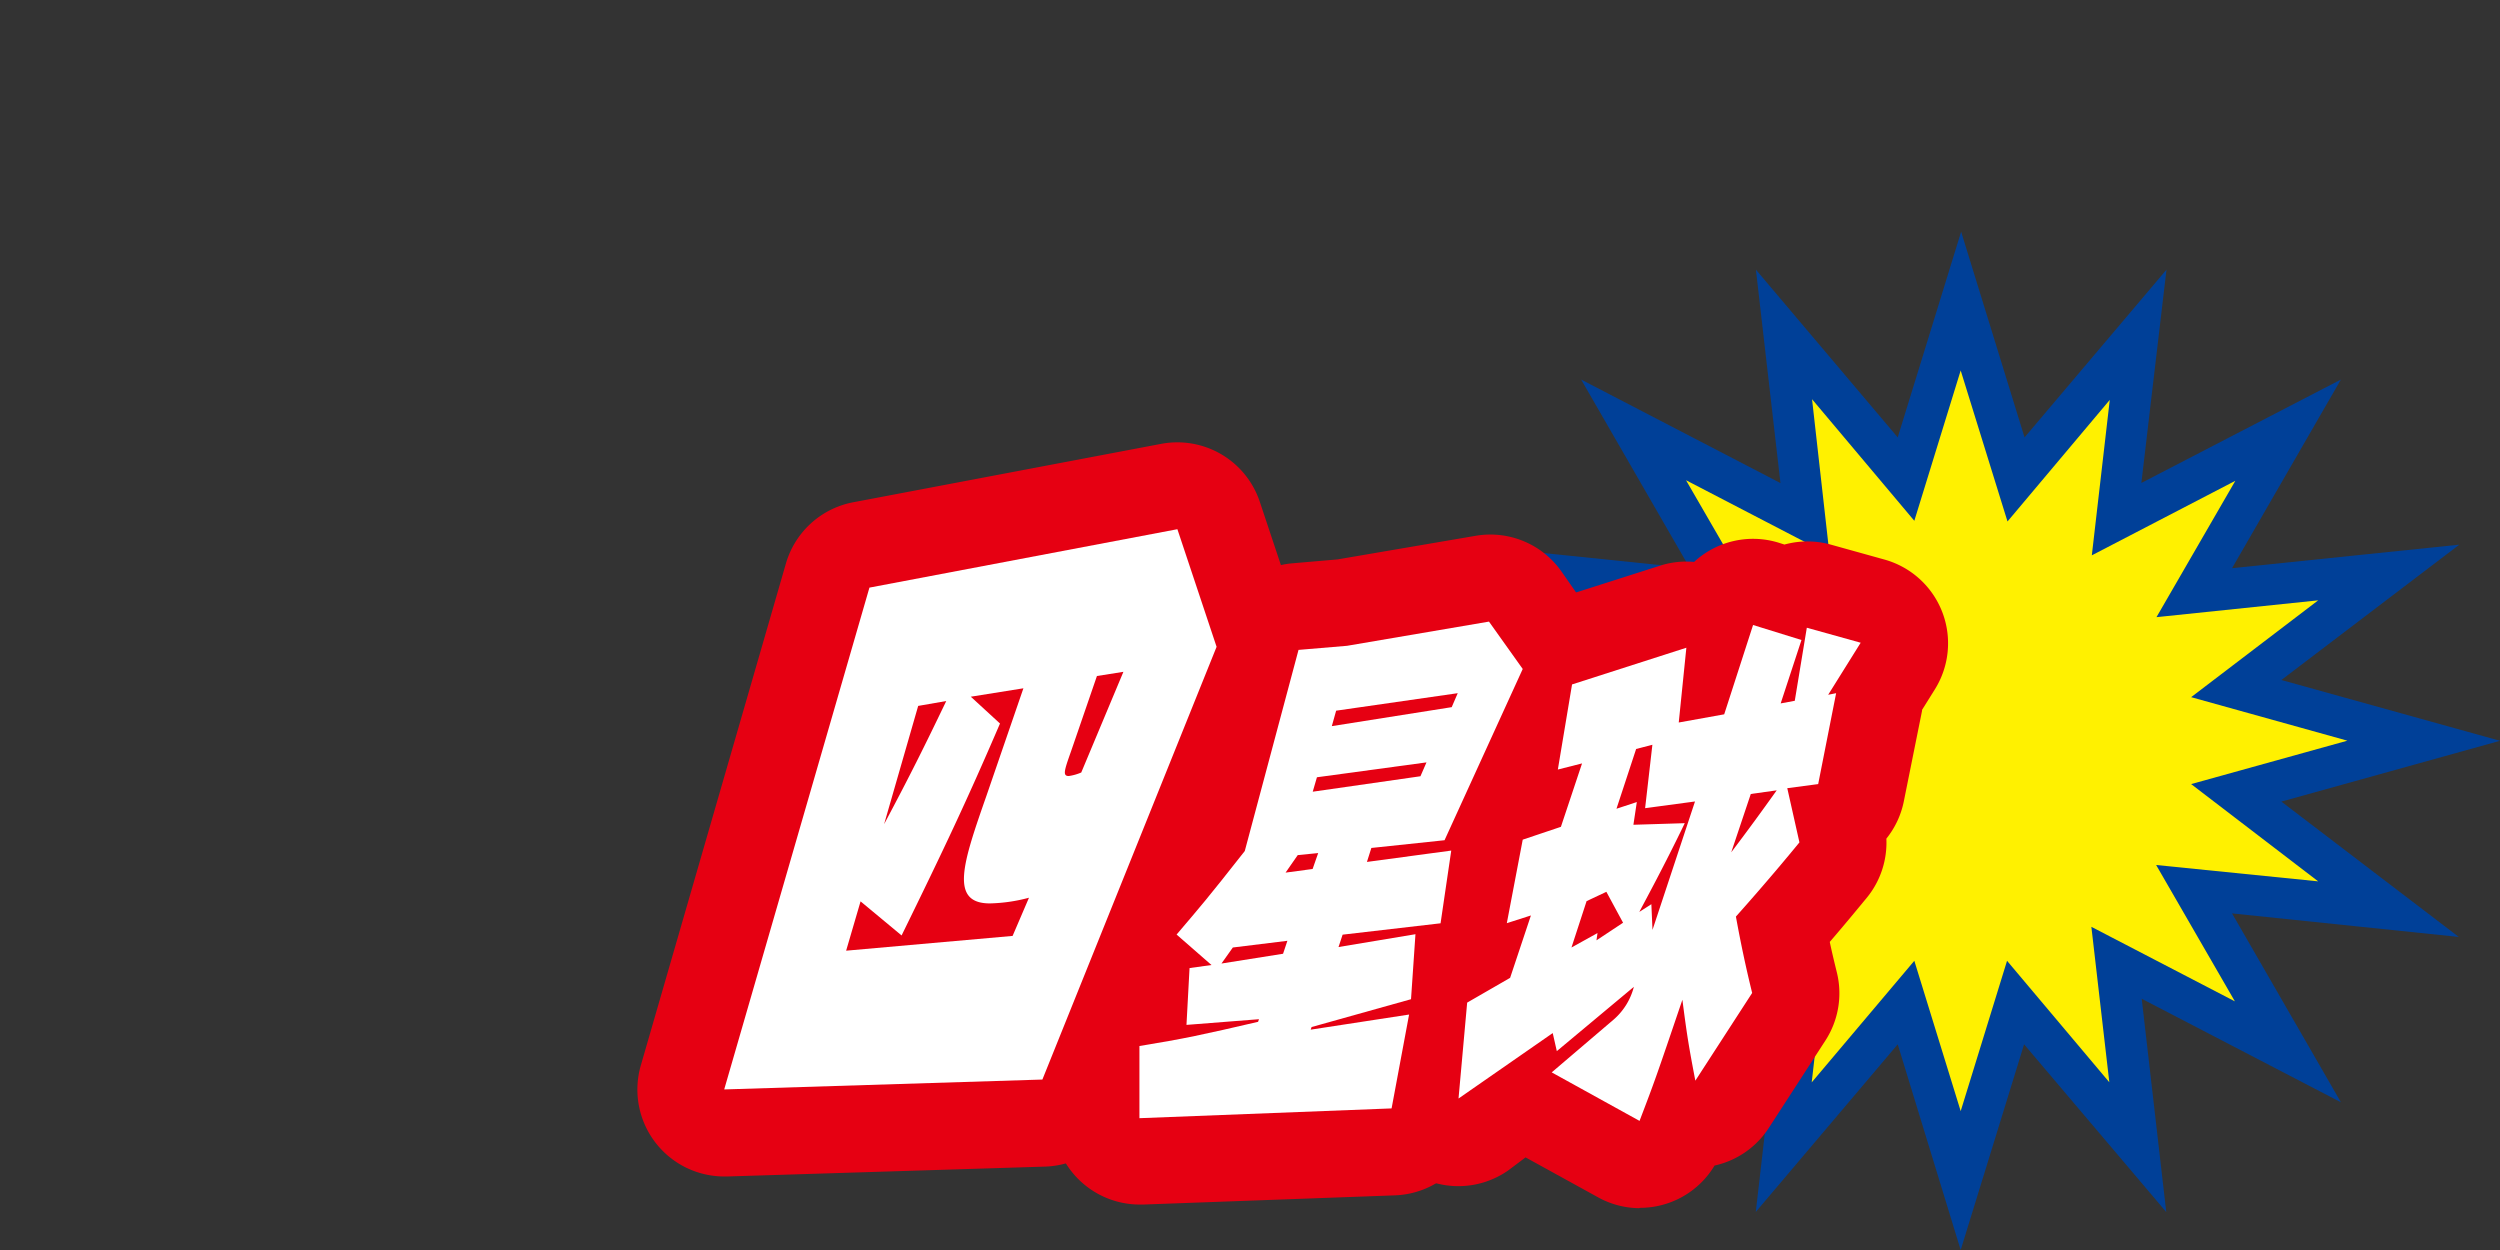
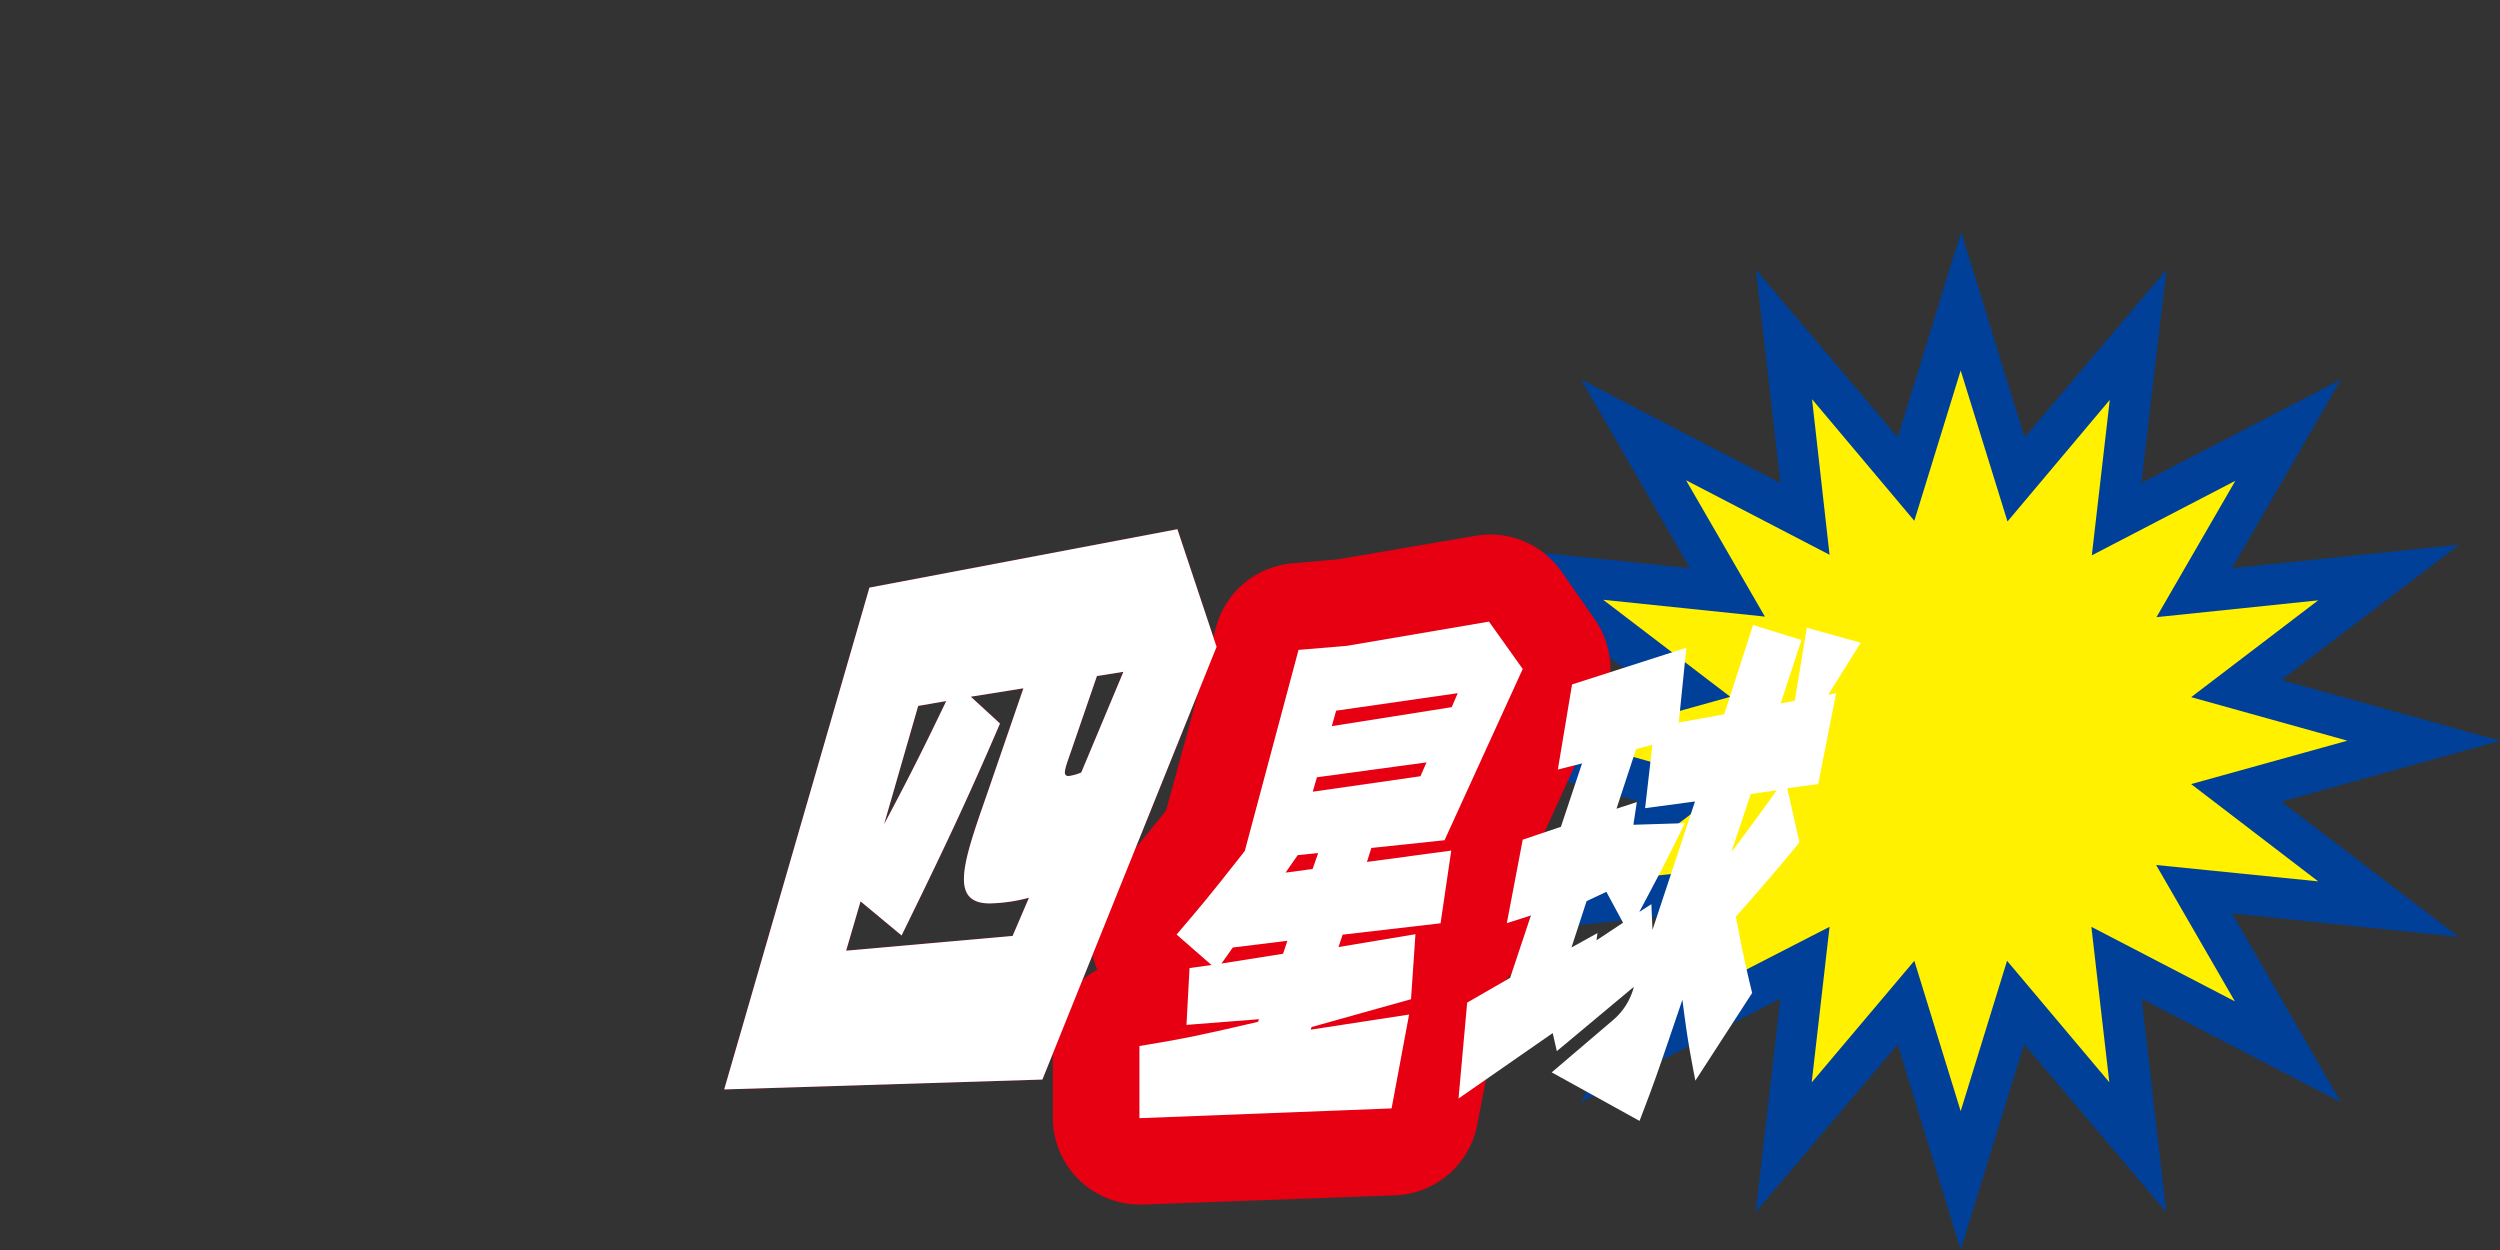
<svg xmlns="http://www.w3.org/2000/svg" viewBox="0 0 220 110">
  <rect x="0" y="0" width="220" height="110" fill="#333333" stroke="none" />
  <defs>
    <style>.cls-1{fill:none;}.cls-2{fill:#fff100;}.cls-3{fill:#004098;}.cls-4{fill:#e60012;}.cls-5{fill:#fff;}</style>
  </defs>
  <title>su_xing_cyu</title>
  <g id="レイヤー_2" data-name="レイヤー 2">
    <g id="レイヤー_7" data-name="レイヤー 7">
-       <rect class="cls-1" width="220" height="110" />
-     </g>
+       </g>
    <g id="レイヤー_2-2" data-name="レイヤー 2">
      <polygon class="cls-2" points="213.28 65.19 196.79 69.78 210.19 80.01 193.1 78.24 201.35 92.56 186.27 84.72 188.14 100.95 177.37 88.23 172.54 103.89 167.71 88.23 156.94 100.95 158.81 84.72 143.73 92.56 151.97 78.23 134.89 80.01 148.29 69.78 131.79 65.19 148.29 60.6 134.89 50.38 151.98 52.15 143.73 37.83 158.81 45.66 156.94 29.43 167.71 42.16 172.54 26.5 177.37 42.16 188.14 29.43 186.27 45.66 201.35 37.83 193.1 52.15 210.19 50.38 196.79 60.6 213.28 65.19" />
      <path class="cls-3" d="M172.54,110,167,91.9l-12.49,14.75,2.16-18.78L139.09,97l9.56-16.61-20,2.07,15.62-11.91-19.24-5.35,19.24-5.35L128.71,47.93l20,2.07-9.57-16.6,17.54,9.11-2.16-18.78L167,38.49l5.58-18.1,5.58,18.1,12.49-14.76L188.44,42.5,206,33.4,196.42,50l20-2.07L200.76,59.84,220,65.19l-19.24,5.35,15.61,11.91-19.95-2.07L206,97l-17.53-9.11,2.16,18.77L178.12,91.9Zm-4.08-25.45,4.08,13.23,4.08-13.23,9,10.69-1.58-13.68,12.63,6.56-6.93-12L204,77.56,192.82,69l13.75-3.82-13.75-3.83L204,52.83l-14.23,1.48,6.94-12-12.63,6.56,1.58-13.68-9,10.7L172.54,32.6l-4.08,13.23-9-10.7L161,48.82l-12.63-6.56,6.94,12-14.23-1.48,11.19,8.54-13.75,3.83L152.26,69l-11.19,8.54,14.22-1.48-6.94,12L161,81.56l-1.57,13.69Z" />
      <path class="cls-4" d="M107.06,56.92,91.73,95l-28,.87L76.51,51.71l27.1-5.14Zm-17,3.65-4.63.74L88,63.67c-2.9,6.75-4.91,11-8.66,18.65l-3.61-3-1.27,4.34,14.65-1.3L90.55,79a14.43,14.43,0,0,1-3.44.5c-3.59,0-2.36-3.59-.3-9.48ZM80.8,62.12l-3,10.41c2.31-4.34,3.54-6.82,5.47-10.84Zm13.45,4c-.59,1.67-.76,2.17-.2,2.17a4.26,4.26,0,0,0,1.1-.31l3.71-8.86-2.33.37Z" />
-       <path class="cls-4" d="M63.74,103.53a7.65,7.65,0,0,1-7.35-9.77L69.16,49.59a7.65,7.65,0,0,1,5.92-5.39l27.1-5.14a7.65,7.65,0,0,1,8.68,5.09l3.45,10.35a7.65,7.65,0,0,1-.16,5.28L98.82,97.87A7.65,7.65,0,0,1,92,102.66l-28,.87Z" />
-       <path class="cls-4" d="M120.29,75.85l7.42-1-.94,6.4-8.62,1-.36,1.09,6.77-1.13-.39,5.72-8.75,2.45-.08.23L124,89.28l-1.54,8.26-22.19.86,0-6.35c3.93-.64,5.59-1,10.44-2.13l.08-.23-6.38.5.27-5,1.93-.27-3.07-2.68c2.2-2.59,2.58-3,6-7.35l4.73-17.7,4.27-.36,12.49-2.13L134,58.87l-6.88,15.07-6.44.68Zm-7,6.94-4.8.59-1,1.41,5.42-.86ZM116,75.07l-1.8.18-1.07,1.54,2.38-.32Zm-.11-6.67-.37,1.27L125,68.31l.53-1.22Zm11.86-6.17.53-1.23-10.7,1.54-.38,1.36Z" />
      <path class="cls-4" d="M100.3,106a7.65,7.65,0,0,1-7.65-7.7l0-6.35a7.65,7.65,0,0,1,3.92-6.63,7.65,7.65,0,0,1,1.16-8.07c1.93-2.27,2.42-2.85,4.89-5.93L107,55.22a7.65,7.65,0,0,1,6.74-5.65l3.95-.34,12.17-2.08a7.65,7.65,0,0,1,7.57,3.17l2.91,4.18a7.65,7.65,0,0,1,.68,7.55l-5.63,12.32a7.68,7.68,0,0,1-.07,1.54l-.94,6.4a7.64,7.64,0,0,1-2.43,4.55l-.1,1.52a7.51,7.51,0,0,1-.12.93,7.56,7.56,0,0,1-.13,1.35L130,98.94a7.65,7.65,0,0,1-7.22,6.25L100.6,106Z" />
-       <path class="cls-4" d="M137,92.5l-.36-1.59-8.29,5.76.76-8.44,3.78-2.18,1.83-5.49-2.12.68L134,73.89l3.36-1.13,1.86-5.58-2.13.54,1.25-7.49L148.4,57l-.67,6.58,4-.72L154.27,55l4.26,1.32-1.83,5.58,1.24-.23L159,55.24l4.74,1.32-2.86,4.58.7-.14L160,69l-2.72.36,1.07,4.77c-.89,1.09-3,3.63-5.59,6.53.43,2.36.88,4.49,1.43,6.72l-5,7.72c-.59-3.09-.73-3.95-1.14-7.12-2.34,6.9-2.42,7.12-3.77,10.66l-7.73-4.27,5.43-4.63a5.67,5.67,0,0,0,1.8-2.9Zm5.83-11.3-1.47-2.72-1.74.82-1.33,4.08,2.29-1.27-.09.64Zm2.59.63,3.74-11.3-4.39.59.64-5.58-1.43.37-1.73,5.26,1.79-.59-.3,2,4.52-.14c-1.88,3.9-3.53,6.9-4,7.81l1.06-.68ZM152.35,75c1.58-2.09,2.6-3.49,4-5.45l-2.28.32Z" />
-       <path class="cls-4" d="M144.25,106.32a7.65,7.65,0,0,1-3.7-1l-6.3-3.47L132.72,103a7.65,7.65,0,0,1-12-7l.76-8.44A7.65,7.65,0,0,1,125,81.8a7.68,7.68,0,0,1,.11-2l1.36-7.35a7.65,7.65,0,0,1,3-4.75,7.69,7.69,0,0,1,.11-1.29L130.77,59a7.65,7.65,0,0,1,5.22-6l10.09-3.22a7.57,7.57,0,0,1,3-.33,7.64,7.64,0,0,1,7.45-1.69l.5.16a7.65,7.65,0,0,1,4.06,0l4.74,1.32a7.65,7.65,0,0,1,4.44,11.42l-1.13,1.81,0,.08-1.61,8A7.64,7.64,0,0,1,166,73.8,7.65,7.65,0,0,1,164.28,79c-.63.76-1.78,2.17-3.26,3.89.19.9.4,1.78.62,2.67a7.65,7.65,0,0,1-1,6l-5,7.72a7.65,7.65,0,0,1-4.76,3.29,7.65,7.65,0,0,1-6.56,3.72Z" />
      <path class="cls-5" d="M107.06,56.92,91.73,95l-28,.87L76.51,51.71l27.1-5.14Zm-17,3.65-4.63.74L88,63.67c-2.9,6.75-4.91,11-8.66,18.65l-3.61-3-1.27,4.34,14.65-1.3L90.55,79a14.43,14.43,0,0,1-3.44.5c-3.59,0-2.36-3.59-.3-9.48ZM80.8,62.12l-3,10.41c2.31-4.34,3.54-6.82,5.47-10.84Zm13.45,4c-.59,1.67-.76,2.17-.2,2.17a4.26,4.26,0,0,0,1.1-.31l3.71-8.86-2.33.37Z" />
      <path class="cls-5" d="M120.29,75.85l7.42-1-.94,6.4-8.62,1-.36,1.09,6.77-1.13-.39,5.72-8.75,2.45-.08.23L124,89.28l-1.54,8.26-22.19.86,0-6.35c3.93-.64,5.59-1,10.44-2.13l.08-.23-6.38.5.27-5,1.93-.27-3.07-2.68c2.2-2.59,2.58-3,6-7.35l4.73-17.7,4.27-.36,12.49-2.13L134,58.87l-6.88,15.07-6.44.68Zm-7,6.94-4.8.59-1,1.41,5.42-.86ZM116,75.07l-1.8.18-1.07,1.54,2.38-.32Zm-.11-6.67-.37,1.27L125,68.31l.53-1.22Zm11.86-6.17.53-1.23-10.7,1.54-.38,1.36Z" />
      <path class="cls-5" d="M137,92.5l-.36-1.59-8.29,5.76.76-8.44,3.78-2.18,1.83-5.49-2.12.68L134,73.89l3.36-1.13,1.86-5.58-2.13.54,1.25-7.49L148.4,57l-.67,6.58,4-.72L154.27,55l4.26,1.32-1.83,5.58,1.24-.23L159,55.24l4.74,1.32-2.86,4.58.7-.14L160,69l-2.72.36,1.07,4.77c-.89,1.09-3,3.63-5.59,6.53.43,2.36.88,4.49,1.43,6.72l-5,7.72c-.59-3.09-.73-3.95-1.14-7.12-2.34,6.9-2.42,7.12-3.77,10.66l-7.73-4.27,5.43-4.63a5.67,5.67,0,0,0,1.8-2.9Zm5.83-11.3-1.47-2.72-1.74.82-1.33,4.08,2.29-1.27-.09.64Zm2.59.63,3.74-11.3-4.39.59.64-5.58-1.43.37-1.73,5.26,1.79-.59-.3,2,4.52-.14c-1.88,3.9-3.53,6.9-4,7.81l1.06-.68ZM152.35,75c1.58-2.09,2.6-3.49,4-5.45l-2.28.32Z" />
    </g>
  </g>
</svg>